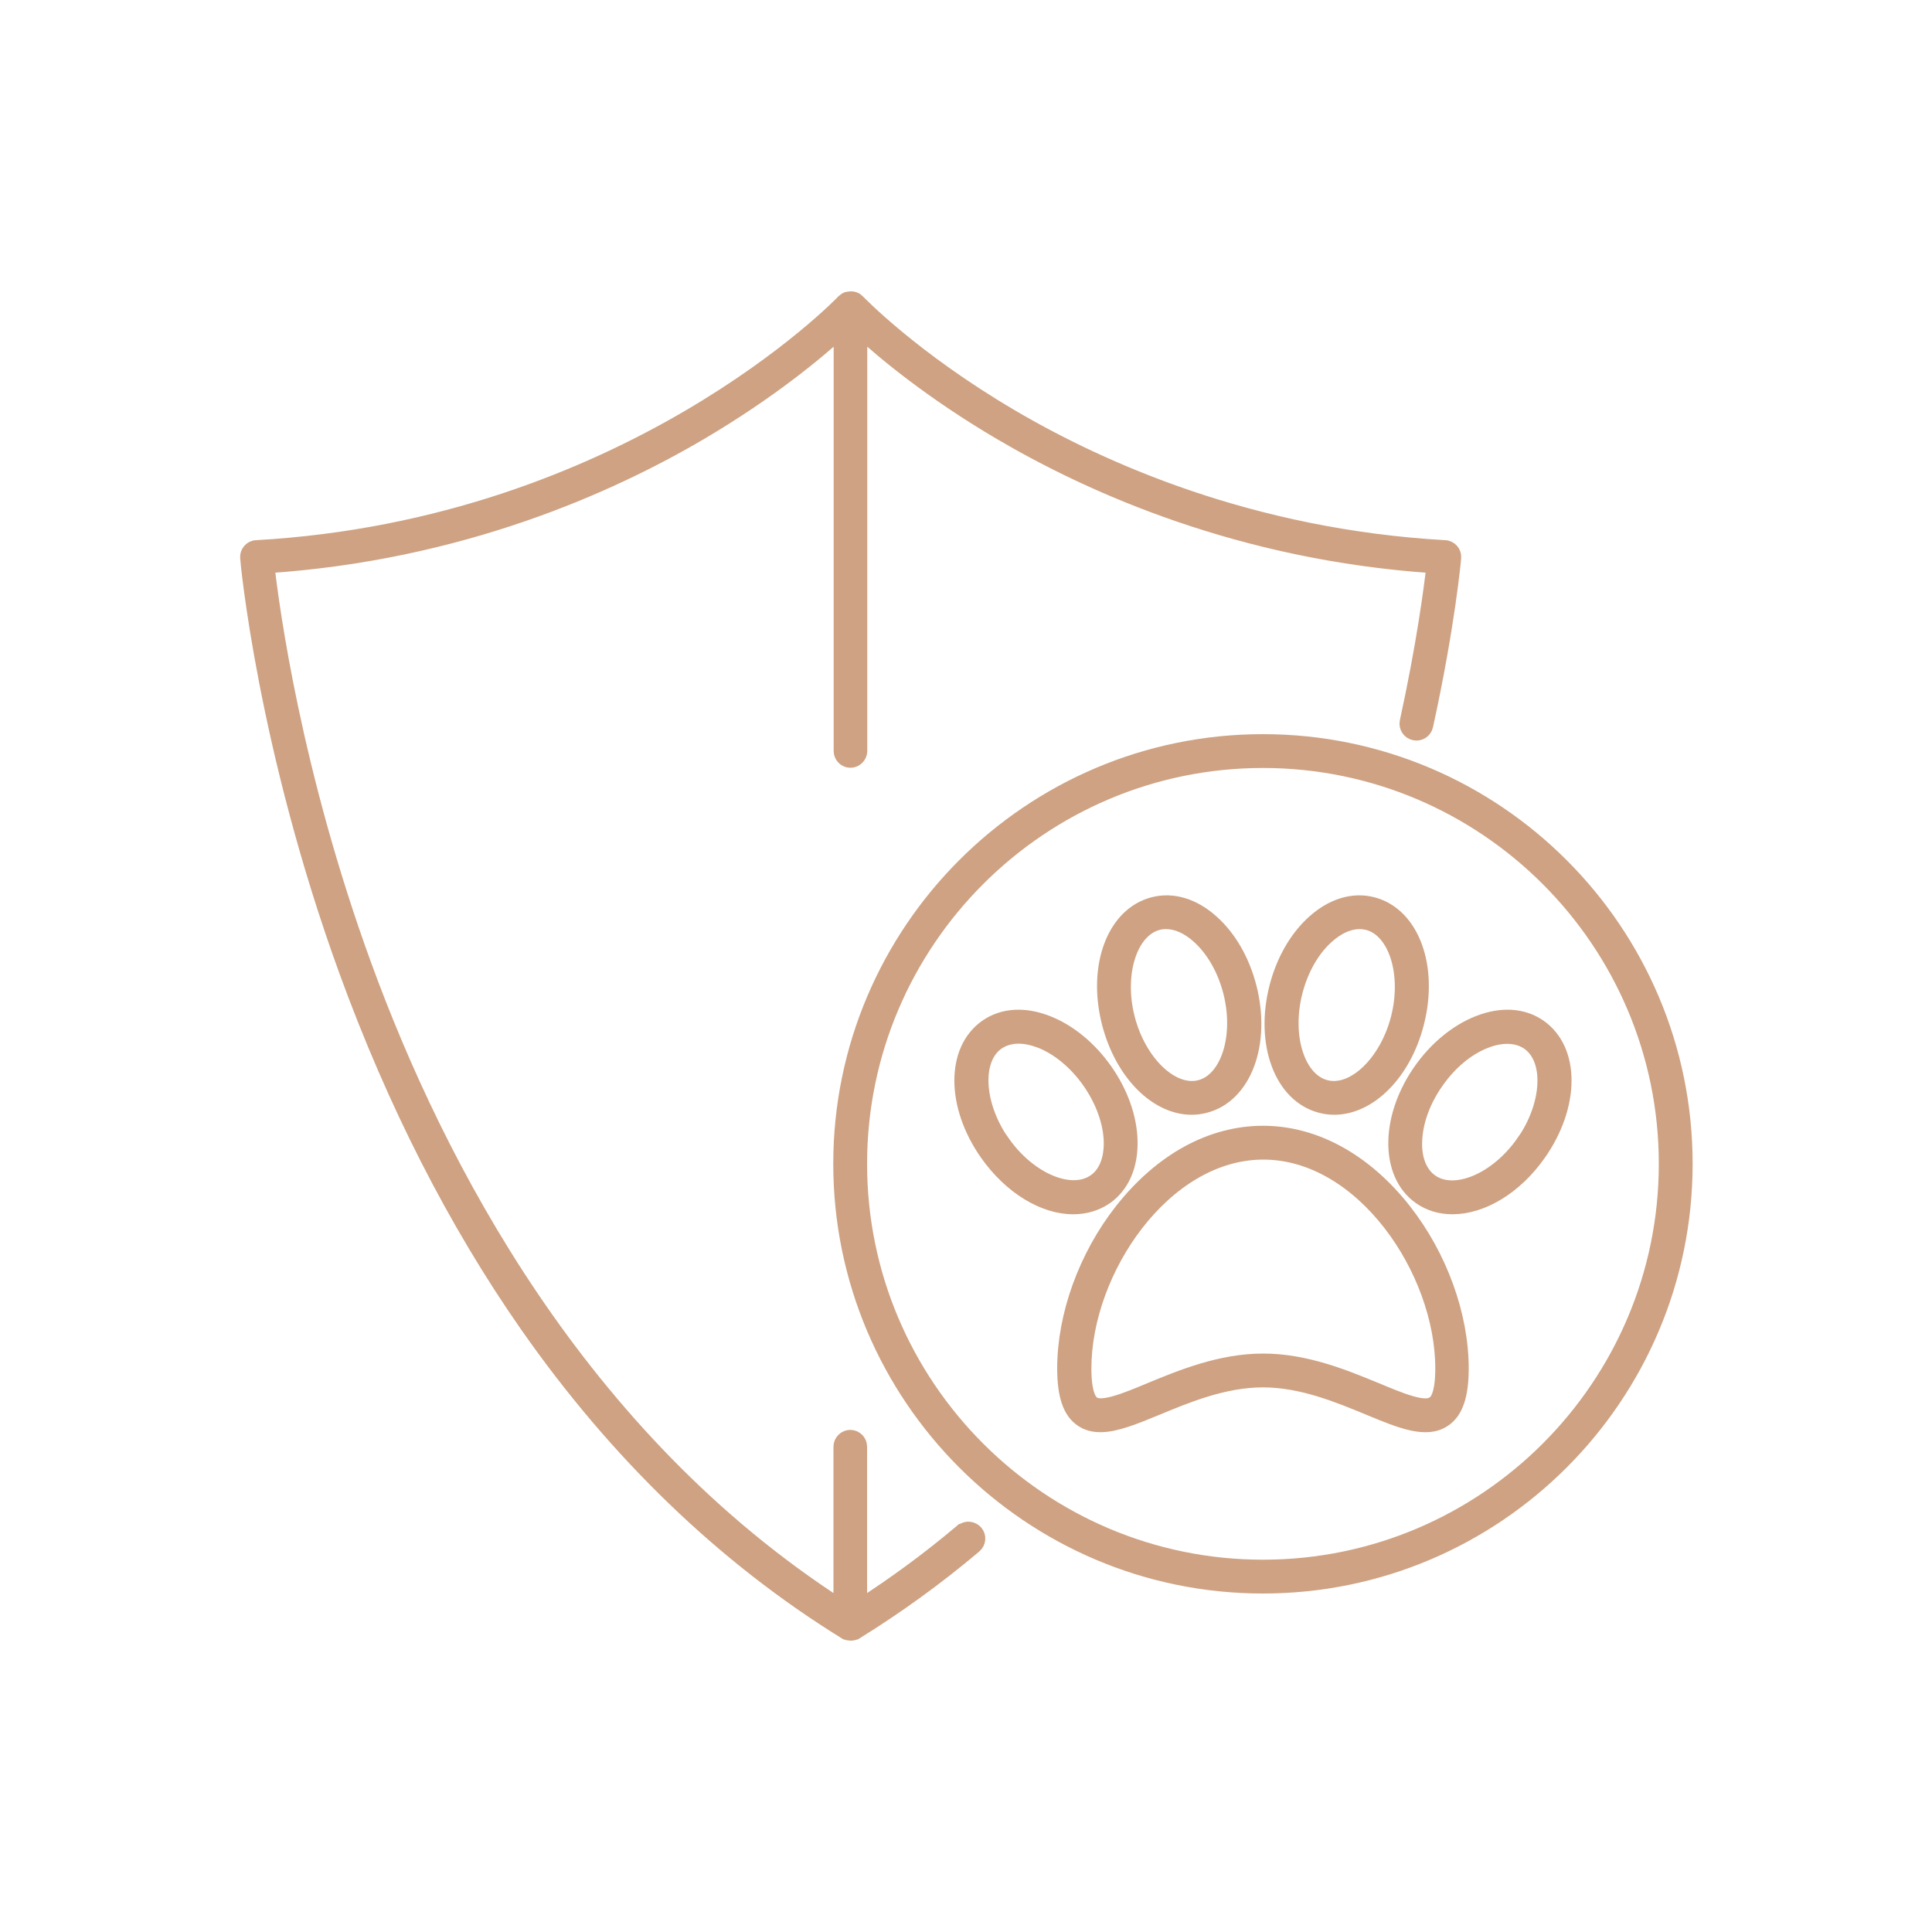
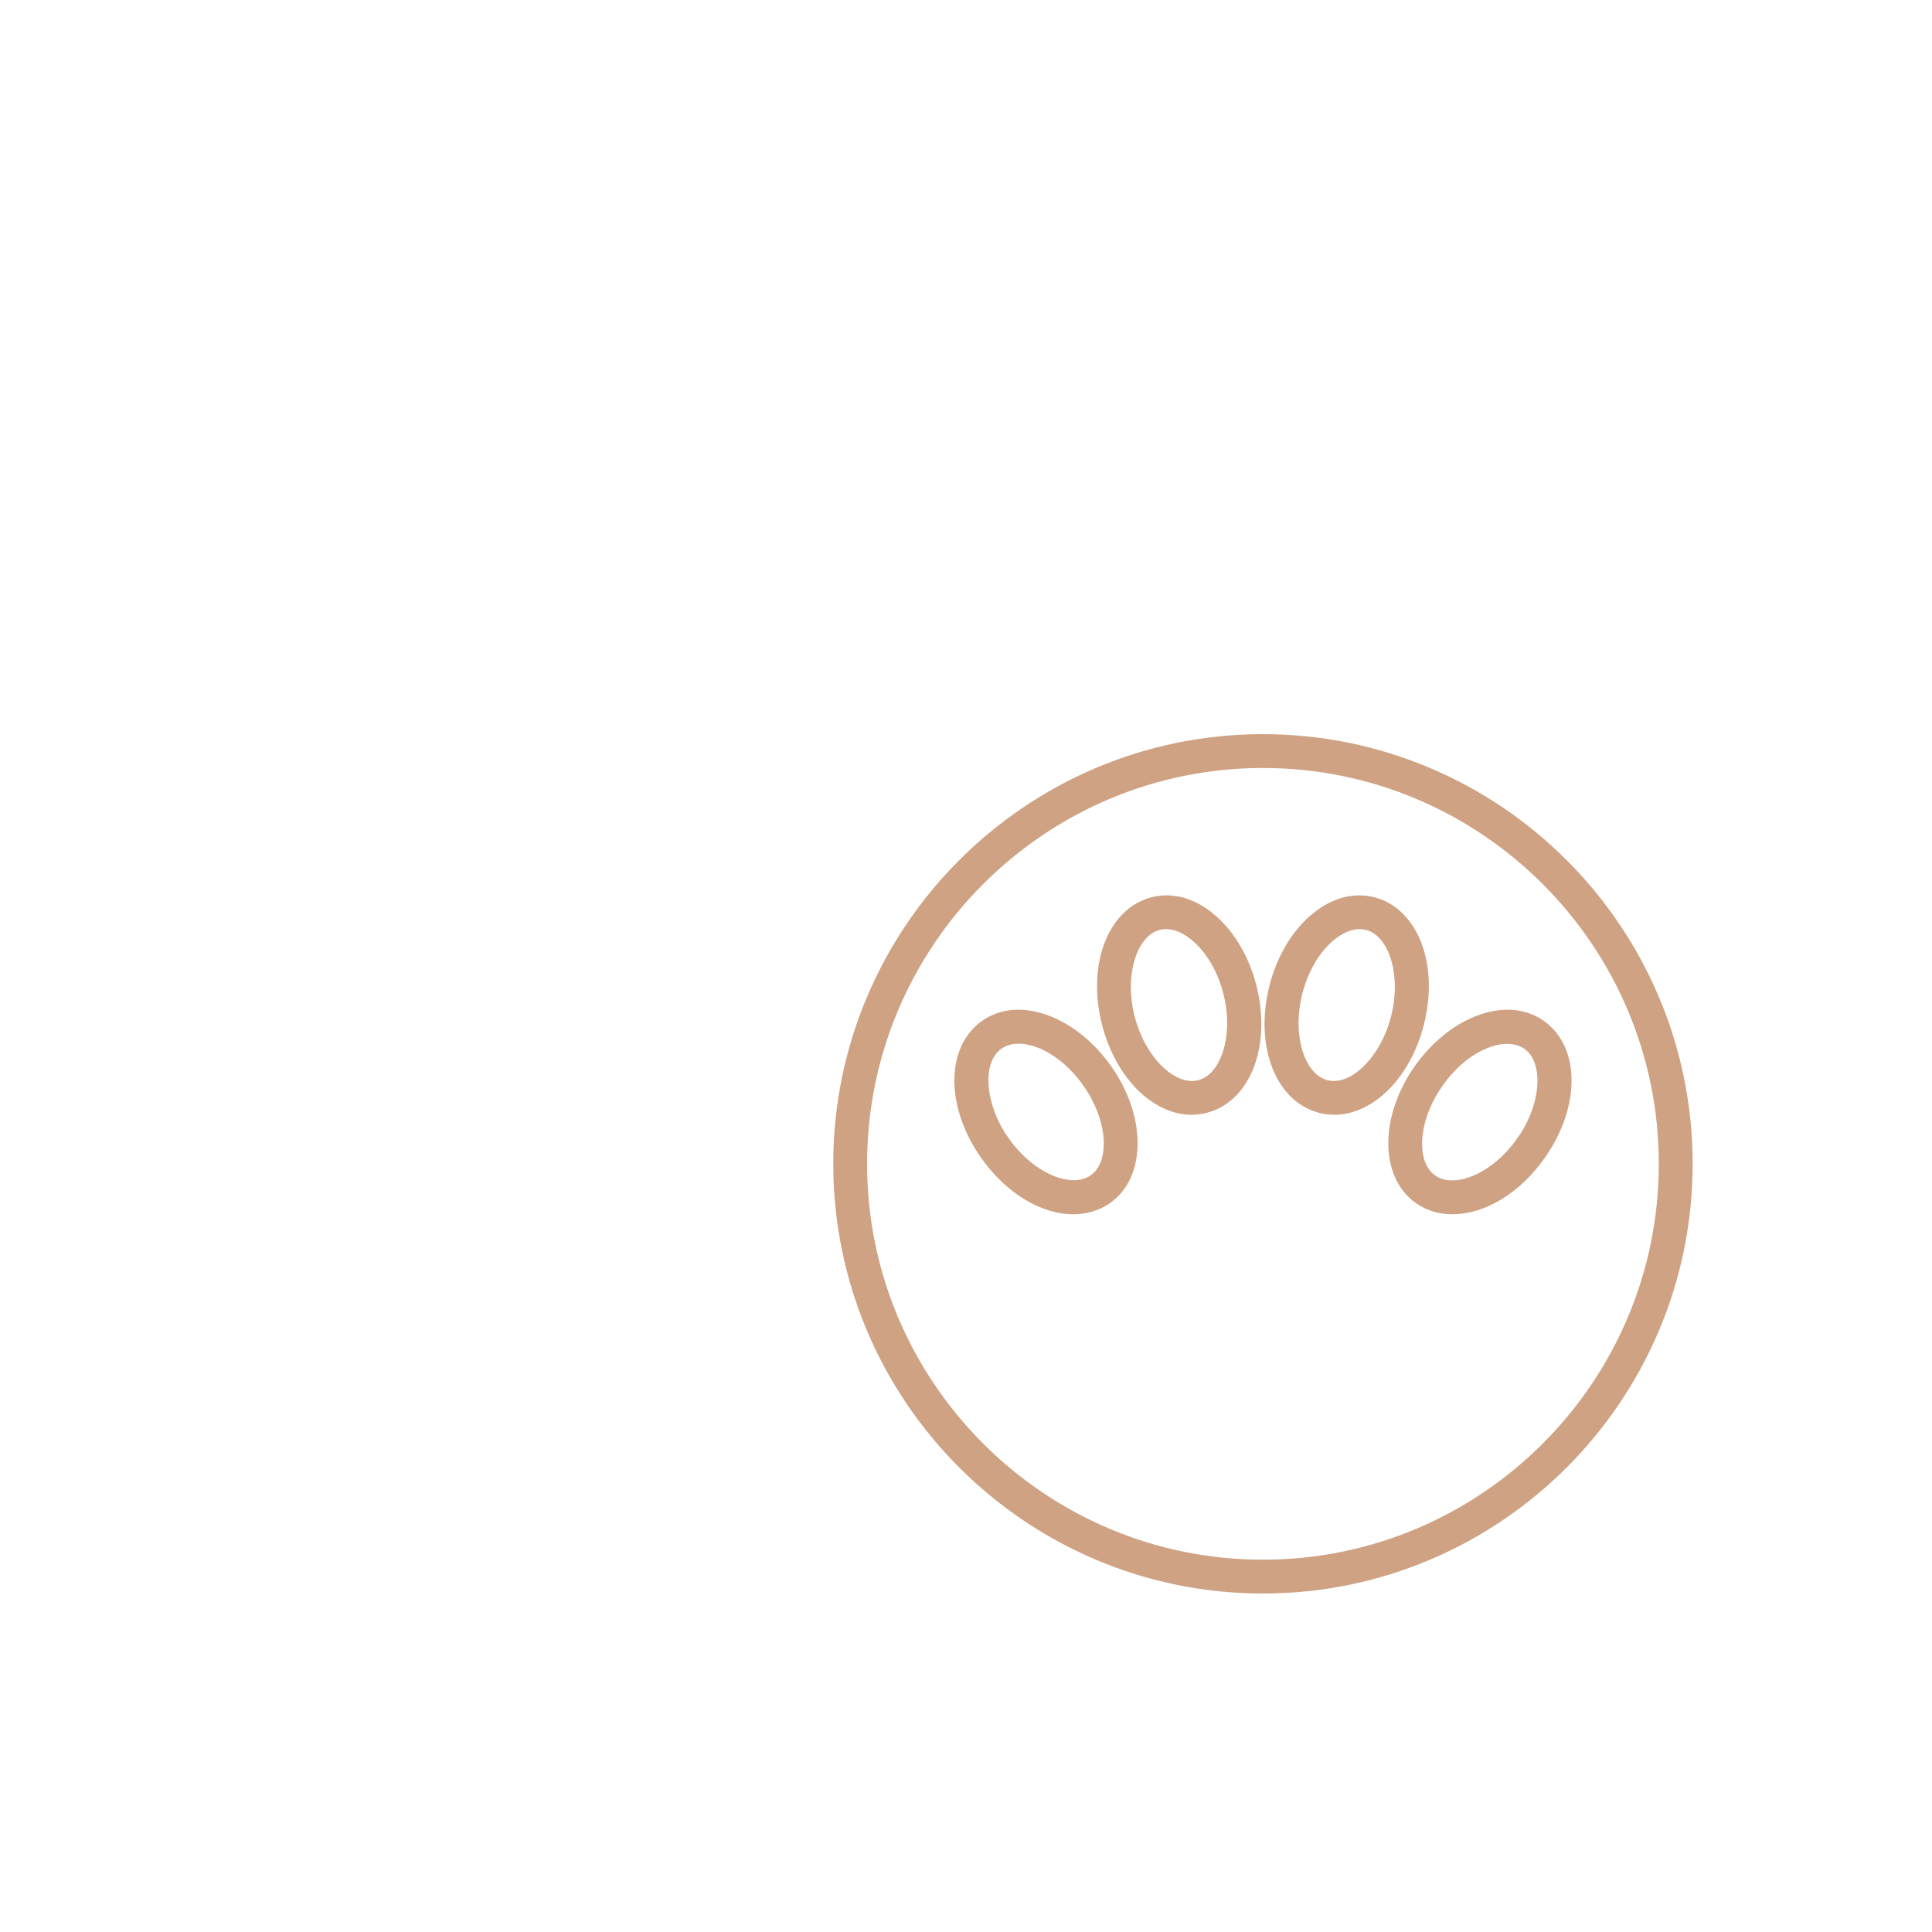
<svg xmlns="http://www.w3.org/2000/svg" id="Layer_1" data-name="Layer 1" viewBox="0 0 100 100">
  <defs>
    <style>
      .cls-1 {
        fill: #cea282;
        stroke: #cea282;
        stroke-miterlimit: 10;
        stroke-width: .74px;
      }
    </style>
  </defs>
-   <path class="cls-1" d="m49.78,79.25c-1.68,1.42-3.45,2.72-5.27,3.89v-8.26c0-.28-.23-.5-.5-.5s-.5.23-.5.5v8.26c-13.52-8.71-20.86-22.8-24.65-33.19-3.64-9.98-4.78-18.51-5.02-20.65,9.97-.67,17.68-4.11,22.42-6.9,3.61-2.13,6.05-4.17,7.26-5.28v21.75c0,.28.23.5.5.5s.5-.23.5-.5v-21.75c1.2,1.1,3.64,3.15,7.26,5.28,4.74,2.79,12.45,6.23,22.42,6.9-.13,1.14-.51,4.07-1.38,8.05-.06.27.11.54.39.6.27.06.54-.11.6-.39,1.14-5.2,1.45-8.66,1.45-8.69.01-.14-.03-.27-.12-.37-.09-.1-.22-.17-.35-.17-10.01-.57-17.73-4-22.46-6.78-5.12-3.01-7.91-5.93-7.94-5.96,0,0,0,0,0,0-.02-.02-.03-.03-.05-.04,0,0-.02-.01-.02-.02-.02-.02-.05-.03-.08-.04,0,0,0,0,0,0-.06-.03-.13-.04-.2-.04s-.14.01-.2.04c0,0-.01,0-.02,0-.02.01-.05.02-.07.04,0,0-.02.01-.03.02-.02.01-.03.03-.05.04,0,0,0,0,0,0-.11.12-11.22,11.65-30.4,12.74-.14,0-.26.07-.35.17-.09.1-.13.24-.12.37,0,.1.89,9.78,5.12,21.4,2.49,6.83,5.63,12.99,9.34,18.31,4.65,6.66,10.2,12.01,16.51,15.91,0,0,.01,0,.02,0,.03.02.06.03.09.04.01,0,.02,0,.03,0,.04.01.08.02.12.02s.08,0,.12-.02c.01,0,.02,0,.03,0,.03-.01.06-.02.09-.04,0,0,.01,0,.02,0,2.13-1.32,4.21-2.82,6.16-4.47.21-.18.24-.5.06-.71s-.5-.24-.71-.06Z" />
-   <path class="cls-1" d="m65.37,58.64c-2.68,0-5.27,1.42-7.31,4.01-1.86,2.36-2.97,5.42-2.97,8.18,0,1.4.29,2.25.91,2.66.28.19.6.27.96.27.8,0,1.78-.41,2.93-.88,1.54-.64,3.46-1.44,5.48-1.44s3.93.8,5.48,1.44c1.66.69,2.97,1.23,3.89.61.62-.41.91-1.26.91-2.66,0-2.76-1.11-5.81-2.97-8.18-2.04-2.59-4.63-4.01-7.31-4.01Zm8.81,14.01c-.47.32-1.67-.18-2.94-.71-1.63-.67-3.65-1.51-5.86-1.51s-4.24.84-5.86,1.51c-1.27.53-2.47,1.02-2.94.71-.21-.14-.46-.57-.46-1.82,0-5.06,4.13-11.18,9.27-11.18s9.27,6.11,9.27,11.18c0,1.25-.25,1.68-.46,1.82Z" />
  <path class="cls-1" d="m61.68,57.33c.23,0,.46-.03.69-.09,2.04-.52,3.05-3.22,2.3-6.15-.35-1.36-1.03-2.55-1.93-3.36-.95-.86-2.03-1.19-3.04-.93-2.04.52-3.05,3.22-2.3,6.15.67,2.6,2.46,4.38,4.28,4.38Zm-1.74-9.56c.14-.04.28-.05.42-.05.55,0,1.14.26,1.69.76.75.68,1.33,1.69,1.63,2.86.59,2.3-.13,4.56-1.57,4.93-1.44.37-3.15-1.27-3.74-3.57-.59-2.3.13-4.56,1.57-4.93Z" />
  <path class="cls-1" d="m57.24,61.97c.85-.6,1.3-1.63,1.27-2.92-.03-1.21-.49-2.5-1.3-3.65-.81-1.15-1.87-2.02-2.99-2.46-1.19-.47-2.32-.4-3.17.2-1.72,1.21-1.71,4.09.03,6.57,1.24,1.76,2.97,2.78,4.48,2.77.61,0,1.19-.17,1.68-.51Zm-5.34-2.84c-1.36-1.95-1.49-4.31-.27-5.16.31-.21.68-.32,1.09-.32.35,0,.73.08,1.13.23.94.37,1.84,1.12,2.53,2.1.69.99,1.09,2.09,1.12,3.1.02.93-.27,1.67-.84,2.06-1.22.85-3.4-.07-4.76-2.02Z" />
-   <path class="cls-1" d="m68.37,57.24c.23.06.46.09.69.09,1.82,0,3.62-1.78,4.28-4.38.75-2.93-.26-5.63-2.3-6.15-1.01-.26-2.09.07-3.04.93-.9.81-1.58,2-1.93,3.36-.75,2.93.26,5.63,2.3,6.15Zm-1.32-5.9c.3-1.17.88-2.19,1.63-2.86.55-.5,1.14-.76,1.69-.76.14,0,.28.02.42.05,1.44.37,2.16,2.62,1.57,4.93-.59,2.3-2.3,3.94-3.74,3.57-1.44-.37-2.16-2.62-1.57-4.93Z" />
+   <path class="cls-1" d="m68.37,57.24c.23.06.46.09.69.09,1.82,0,3.62-1.78,4.28-4.38.75-2.93-.26-5.63-2.3-6.15-1.01-.26-2.09.07-3.04.93-.9.81-1.58,2-1.93,3.36-.75,2.93.26,5.63,2.3,6.15m-1.32-5.9c.3-1.17.88-2.19,1.63-2.86.55-.5,1.14-.76,1.69-.76.14,0,.28.02.42.05,1.44.37,2.16,2.62,1.57,4.93-.59,2.3-2.3,3.94-3.74,3.57-1.44-.37-2.16-2.62-1.57-4.93Z" />
  <path class="cls-1" d="m79.69,53.14c-.85-.6-1.98-.67-3.17-.2-1.12.44-2.19,1.32-2.99,2.46-.81,1.15-1.27,2.45-1.3,3.65-.03,1.28.42,2.32,1.27,2.92.5.35,1.07.51,1.68.51,1.52,0,3.25-1.01,4.48-2.77,1.74-2.48,1.75-5.36.03-6.57Zm-.85,5.99c-1.36,1.95-3.54,2.87-4.76,2.02-.57-.4-.87-1.13-.84-2.06.03-1.01.42-2.11,1.12-3.1.69-.99,1.59-1.74,2.53-2.1.4-.16.78-.23,1.13-.23.41,0,.79.11,1.09.32,1.22.85,1.09,3.22-.27,5.16Z" />
  <path class="cls-1" d="m65.37,38.37c-12.06,0-21.87,9.81-21.87,21.87s9.81,21.87,21.87,21.87,21.87-9.81,21.87-21.87-9.81-21.87-21.87-21.87Zm0,42.73c-11.5,0-20.86-9.36-20.86-20.86s9.36-20.86,20.86-20.86,20.86,9.36,20.86,20.86-9.36,20.86-20.86,20.86Z" />
</svg>